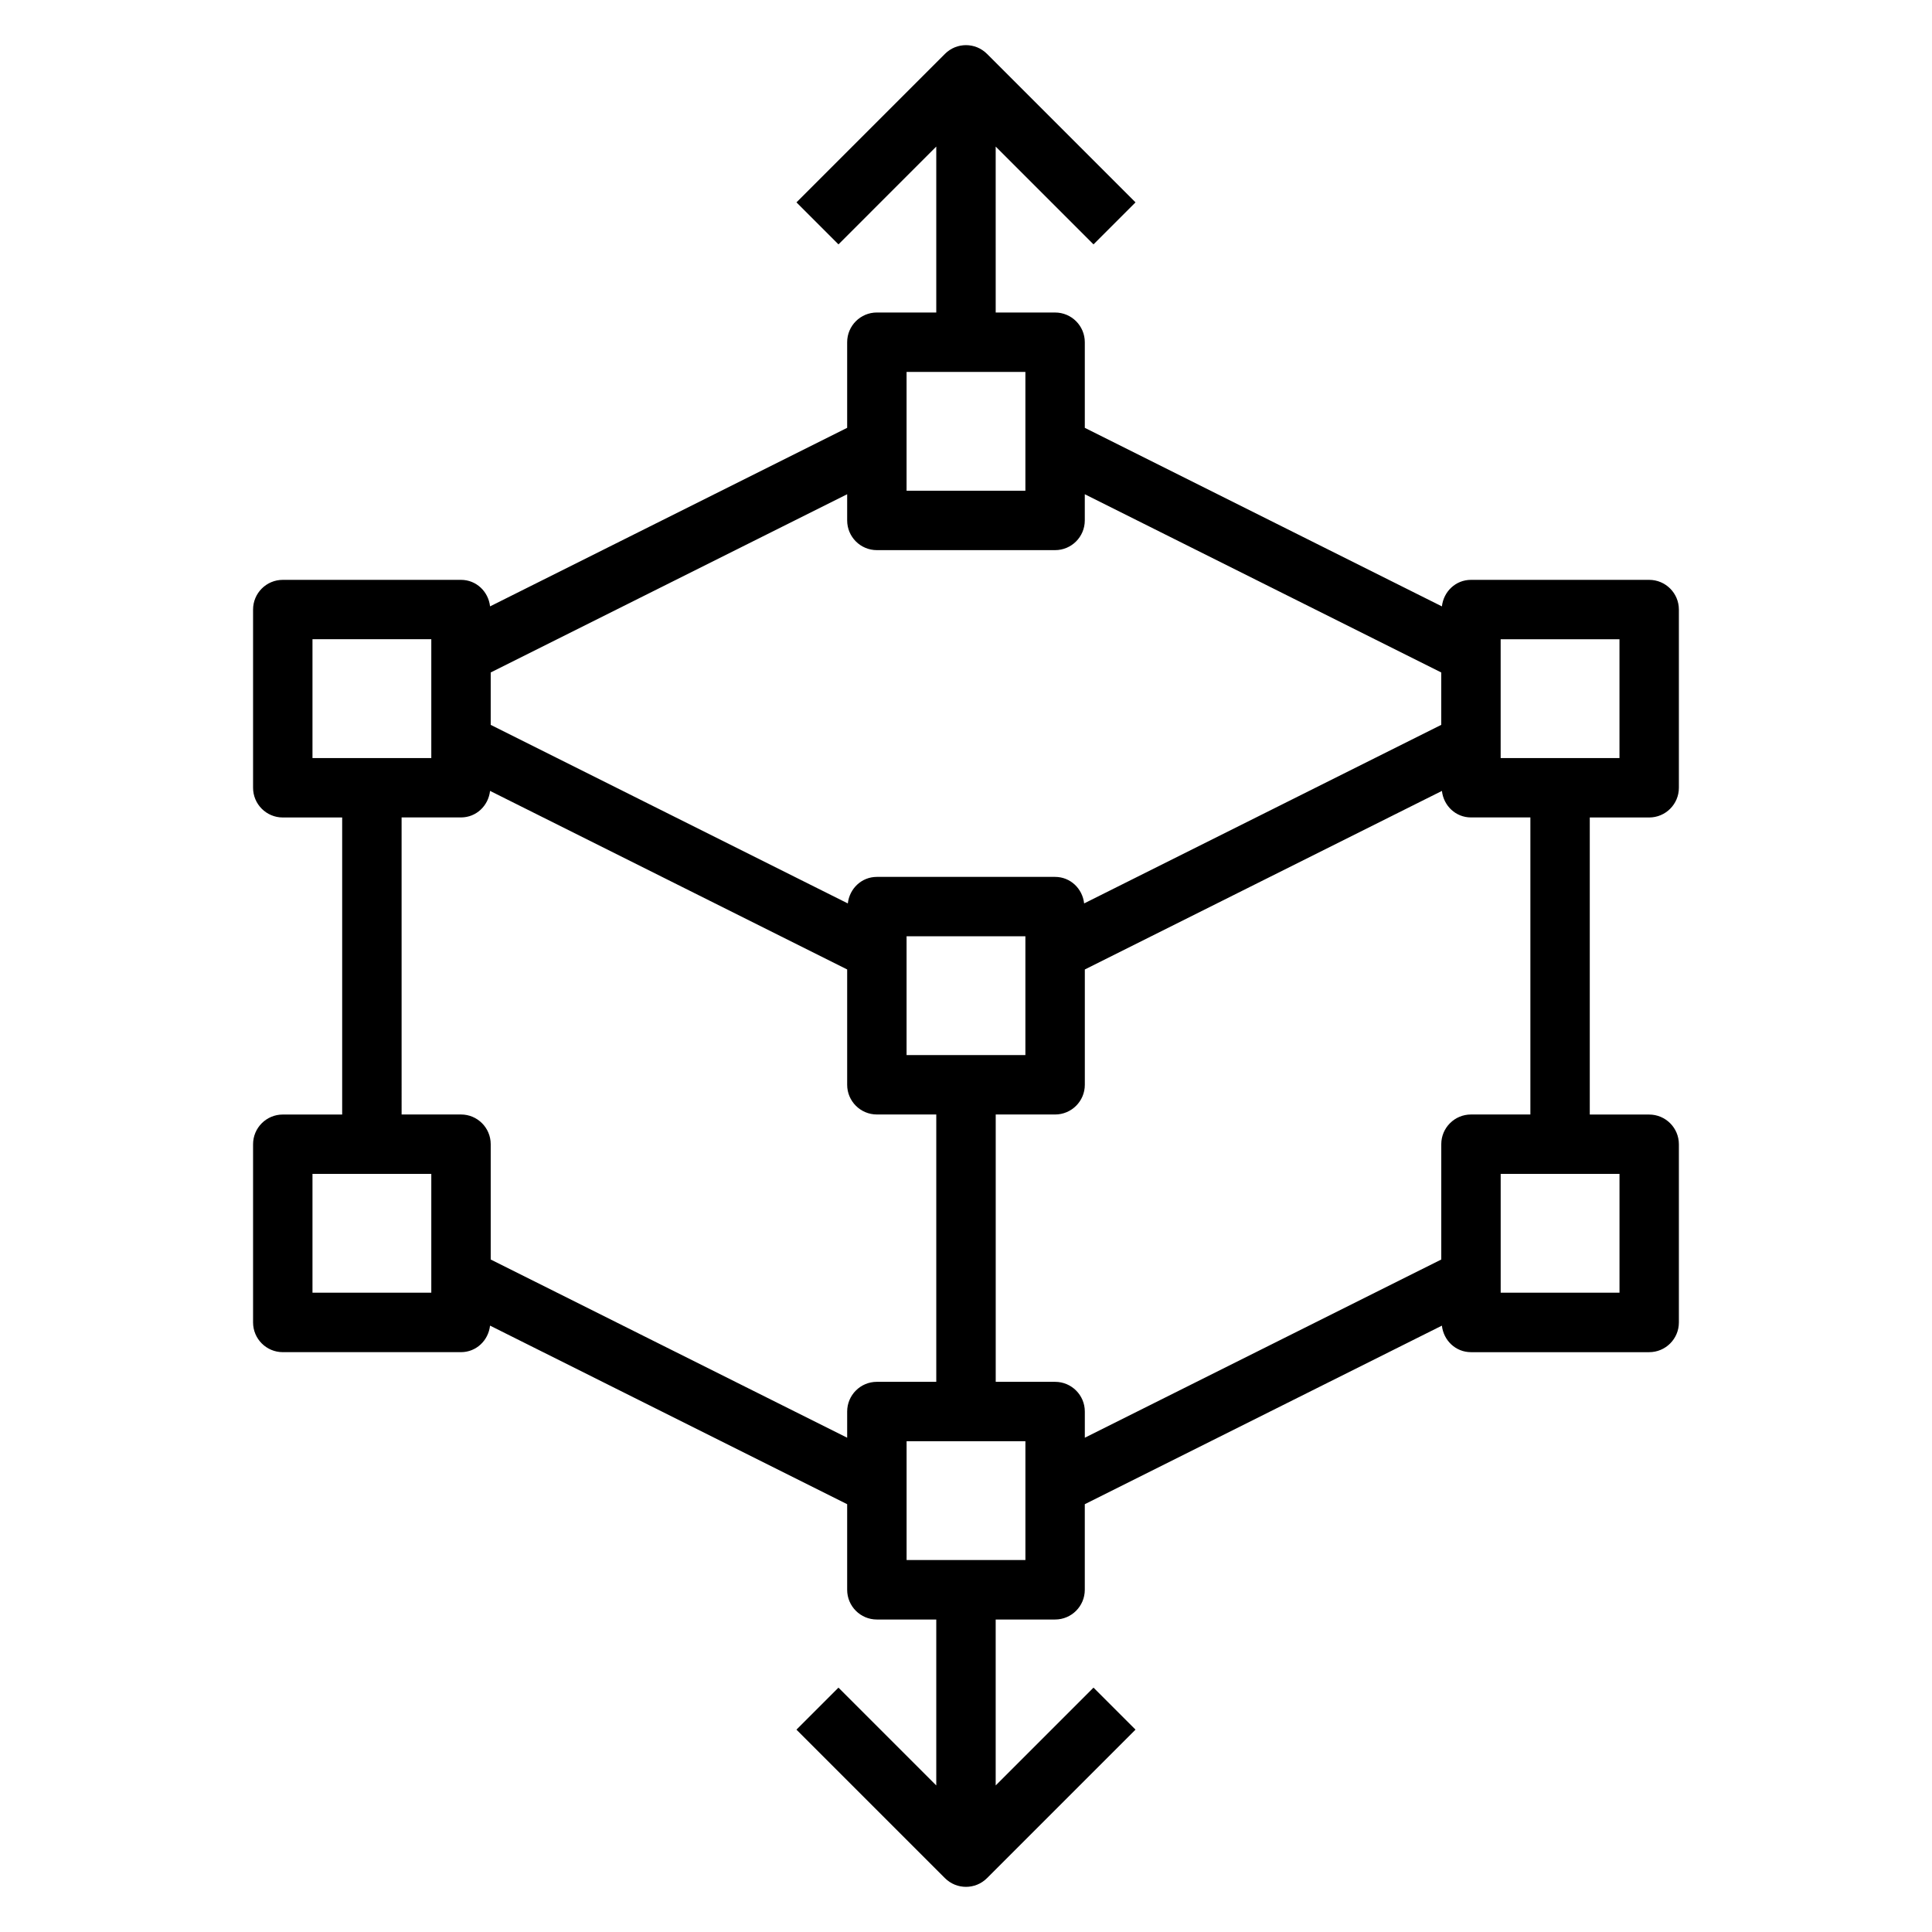
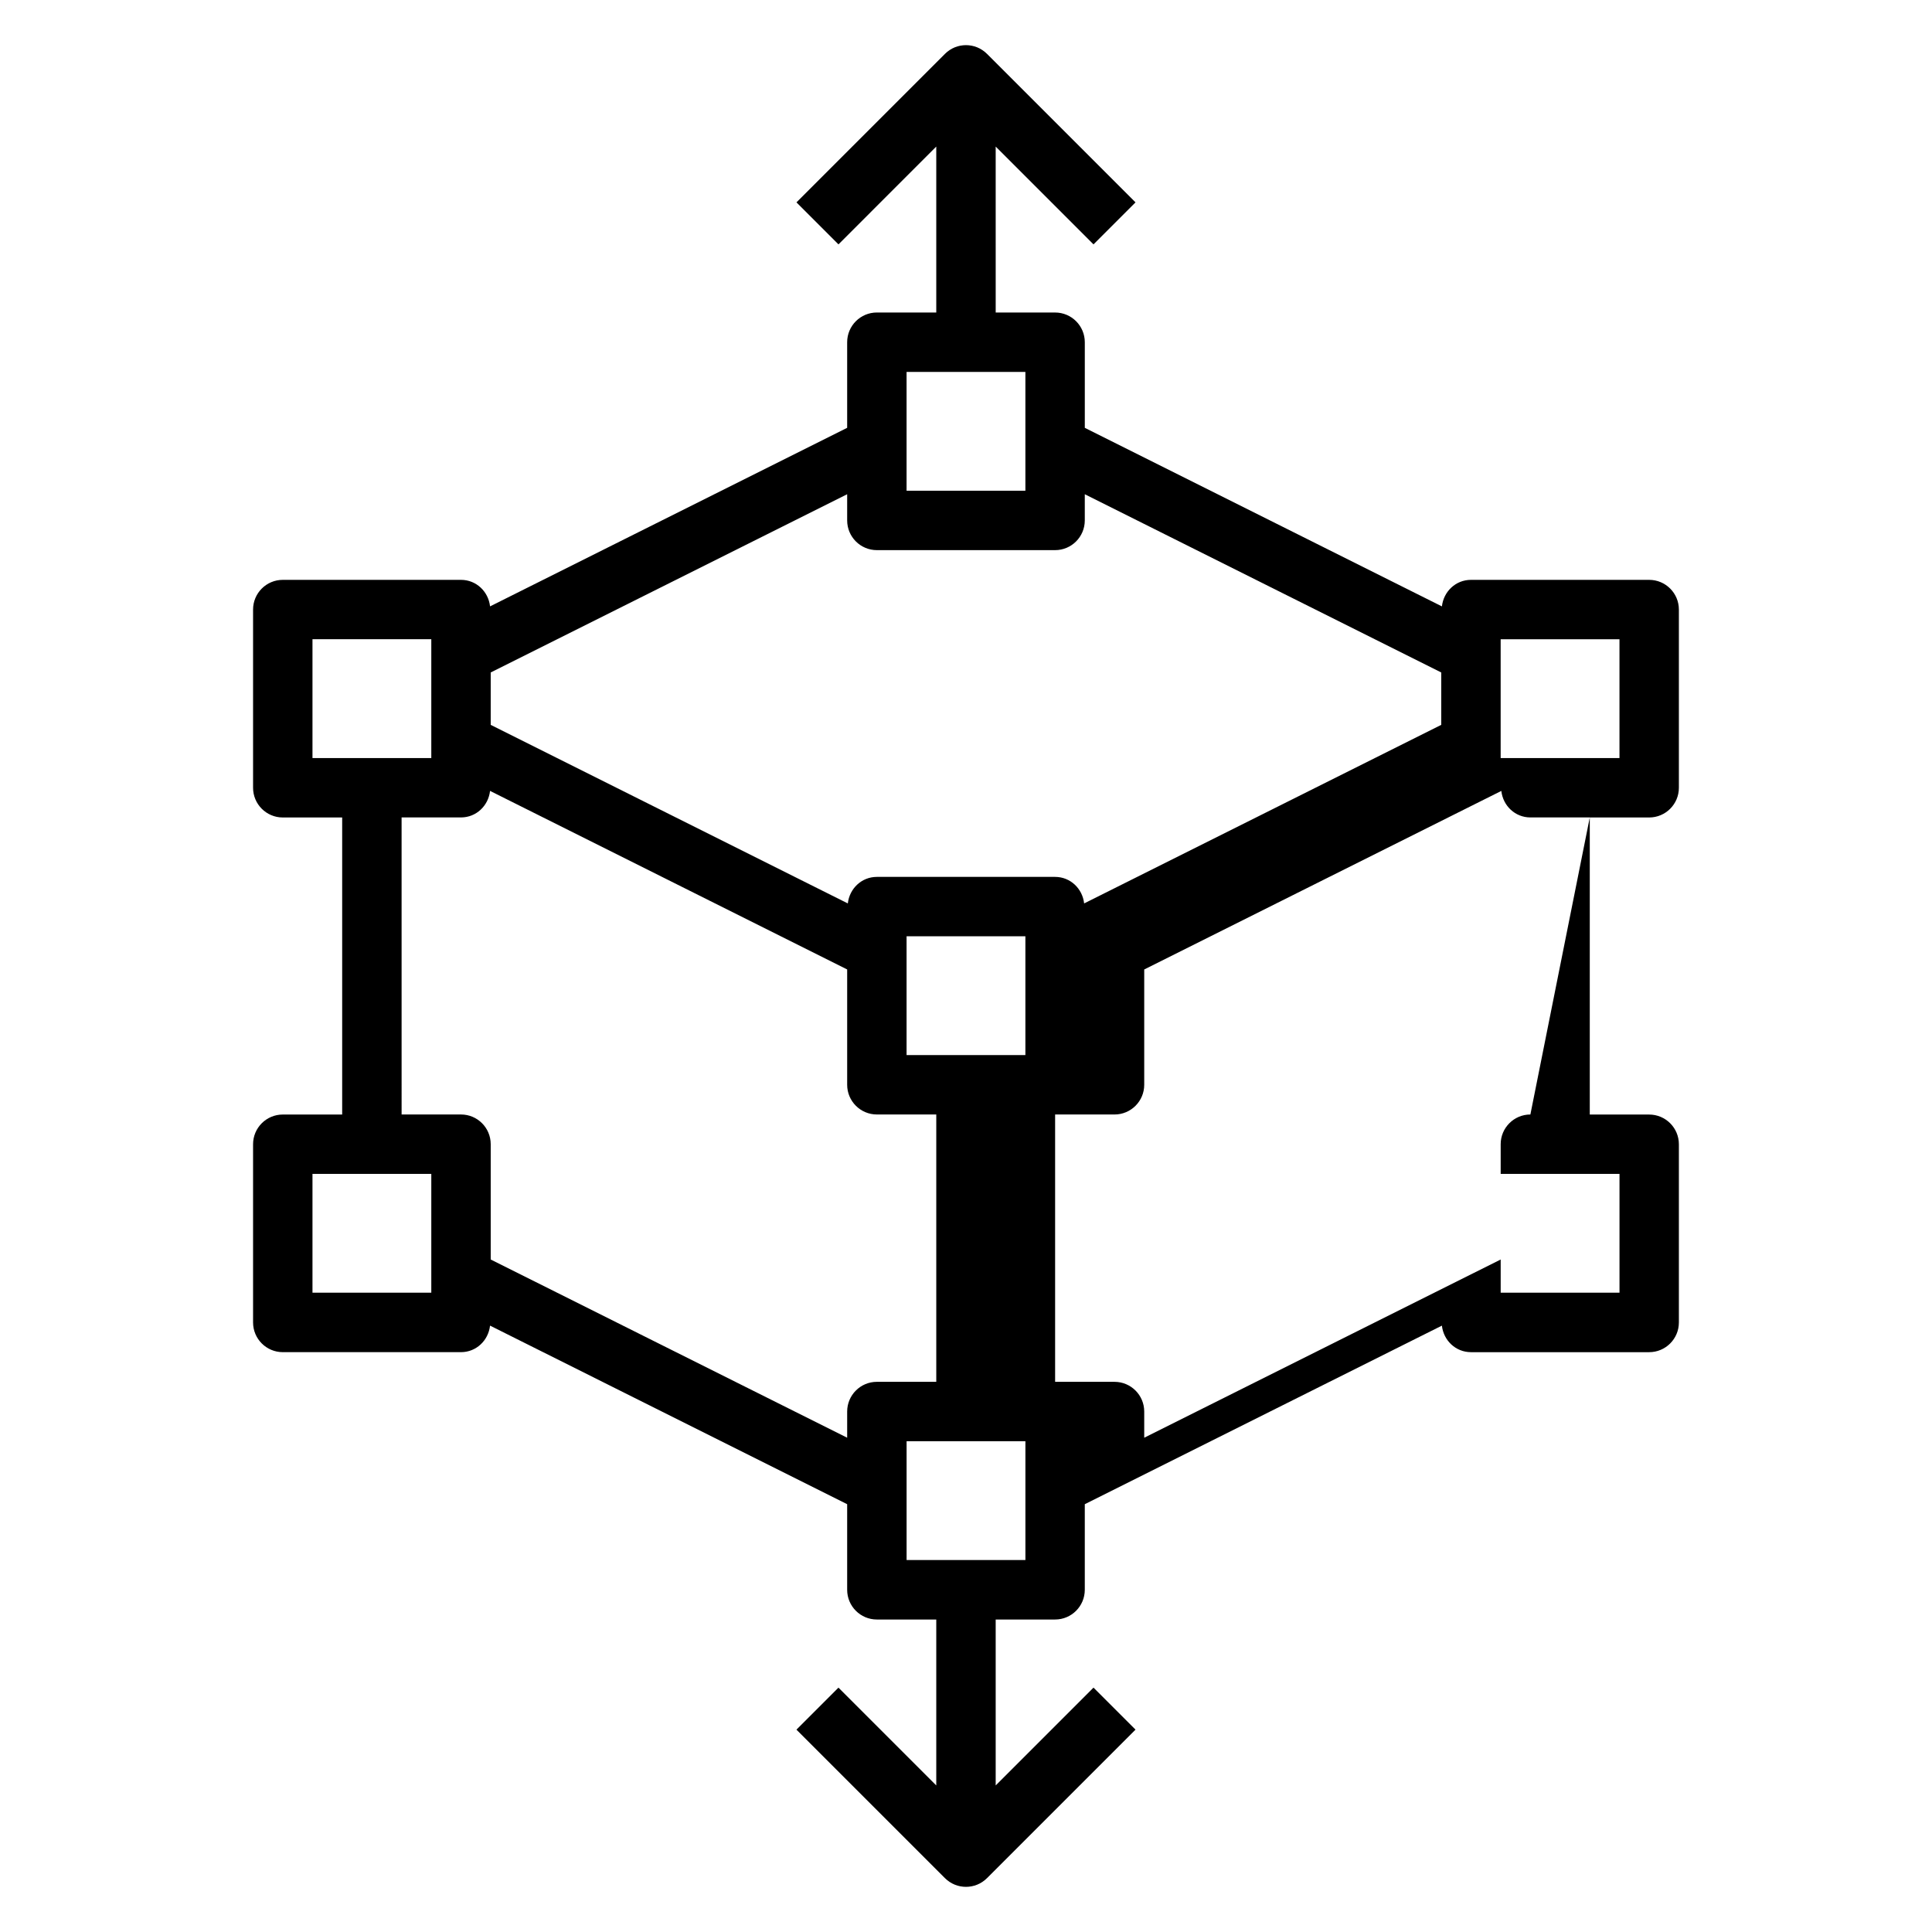
<svg xmlns="http://www.w3.org/2000/svg" fill="#000000" width="800px" height="800px" version="1.1" viewBox="144 144 512 512">
-   <path d="m581.05 360.64c4.344 0 7.871-3.527 7.871-7.871v-47.23c0-4.344-3.527-7.871-7.871-7.871h-47.23c-4.047 0-7.258 3.094-7.699 7.031l-94.637-47.32v-22.688c0-4.344-3.527-7.871-7.871-7.871h-15.742l-0.004-43.977 25.922 25.922 11.133-11.133-39.359-39.359c-3.078-3.078-8.055-3.078-11.133 0l-39.359 39.359 11.133 11.133 25.918-25.922v43.973h-15.742c-4.344 0-7.871 3.527-7.871 7.871v22.688l-94.637 47.32c-0.441-3.934-3.656-7.027-7.699-7.027h-47.234c-4.344 0-7.871 3.527-7.871 7.871v47.23c0 4.344 3.527 7.871 7.871 7.871h15.742v78.719l-15.742 0.004c-4.344 0-7.871 3.527-7.871 7.871v47.23c0 4.344 3.527 7.871 7.871 7.871h47.23c4.047 0 7.258-3.094 7.699-7.031l94.641 47.324v22.688c0 4.344 3.527 7.871 7.871 7.871h15.742v43.973l-25.922-25.922-11.133 11.133 39.359 39.359c1.539 1.535 3.555 2.305 5.57 2.305s4.031-0.77 5.566-2.305l39.359-39.359-11.133-11.133-25.922 25.922v-43.973h15.742c4.344 0 7.871-3.527 7.871-7.871v-22.688l94.637-47.32c0.445 3.938 3.656 7.031 7.703 7.031h47.23c4.344 0 7.871-3.527 7.871-7.871v-47.23c0-4.344-3.527-7.871-7.871-7.871h-15.742v-78.727zm-39.359-47.23h31.488v31.488h-31.488zm-157.44-70.848h31.488v31.488h-31.488zm-7.871 47.23h47.23c4.344 0 7.871-3.527 7.871-7.871v-6.941l94.465 47.23v13.887l-94.637 47.32c-0.441-3.938-3.652-7.031-7.699-7.031h-47.23c-4.047 0-7.258 3.094-7.699 7.031l-94.637-47.32v-13.887l94.465-47.23v6.941c0 4.344 3.523 7.871 7.871 7.871zm7.871 133.82v-31.488h31.488v31.488zm-157.44-110.21h31.488v31.488h-31.488zm31.488 173.18h-31.488v-31.488h31.488zm15.746-8.801v-30.559c0-4.344-3.527-7.871-7.871-7.871h-15.742l-0.004-78.723h15.742c4.047 0 7.258-3.094 7.699-7.031l94.641 47.32v30.562c0 4.344 3.527 7.871 7.871 7.871h15.742v70.848h-15.742c-4.344 0-7.871 3.527-7.871 7.871v6.941zm141.7 79.648h-31.488v-31.488h31.488zm157.44-70.848h-31.488v-31.488h31.488zm-23.617-47.23h-15.742c-4.344 0-7.871 3.527-7.871 7.871v30.559l-94.465 47.23v-6.941c0-4.344-3.527-7.871-7.871-7.871h-15.742v-70.848h15.742c4.344 0 7.871-3.527 7.871-7.871v-30.559l94.637-47.32c0.441 3.934 3.652 7.027 7.699 7.027h15.742z" />
+   <path d="m581.05 360.64c4.344 0 7.871-3.527 7.871-7.871v-47.23c0-4.344-3.527-7.871-7.871-7.871h-47.23c-4.047 0-7.258 3.094-7.699 7.031l-94.637-47.32v-22.688c0-4.344-3.527-7.871-7.871-7.871h-15.742l-0.004-43.977 25.922 25.922 11.133-11.133-39.359-39.359c-3.078-3.078-8.055-3.078-11.133 0l-39.359 39.359 11.133 11.133 25.918-25.922v43.973h-15.742c-4.344 0-7.871 3.527-7.871 7.871v22.688l-94.637 47.32c-0.441-3.934-3.656-7.027-7.699-7.027h-47.234c-4.344 0-7.871 3.527-7.871 7.871v47.23c0 4.344 3.527 7.871 7.871 7.871h15.742v78.719l-15.742 0.004c-4.344 0-7.871 3.527-7.871 7.871v47.23c0 4.344 3.527 7.871 7.871 7.871h47.23c4.047 0 7.258-3.094 7.699-7.031l94.641 47.324v22.688c0 4.344 3.527 7.871 7.871 7.871h15.742v43.973l-25.922-25.922-11.133 11.133 39.359 39.359c1.539 1.535 3.555 2.305 5.57 2.305s4.031-0.77 5.566-2.305l39.359-39.359-11.133-11.133-25.922 25.922v-43.973h15.742c4.344 0 7.871-3.527 7.871-7.871v-22.688l94.637-47.32c0.445 3.938 3.656 7.031 7.703 7.031h47.23c4.344 0 7.871-3.527 7.871-7.871v-47.23c0-4.344-3.527-7.871-7.871-7.871h-15.742v-78.727zm-39.359-47.23h31.488v31.488h-31.488zm-157.44-70.848h31.488v31.488h-31.488zm-7.871 47.23h47.23c4.344 0 7.871-3.527 7.871-7.871v-6.941l94.465 47.23v13.887l-94.637 47.32c-0.441-3.938-3.652-7.031-7.699-7.031h-47.23c-4.047 0-7.258 3.094-7.699 7.031l-94.637-47.32v-13.887l94.465-47.23v6.941c0 4.344 3.523 7.871 7.871 7.871zm7.871 133.82v-31.488h31.488v31.488zm-157.44-110.21h31.488v31.488h-31.488zm31.488 173.18h-31.488v-31.488h31.488zm15.746-8.801v-30.559c0-4.344-3.527-7.871-7.871-7.871h-15.742l-0.004-78.723h15.742c4.047 0 7.258-3.094 7.699-7.031l94.641 47.32v30.562c0 4.344 3.527 7.871 7.871 7.871h15.742v70.848h-15.742c-4.344 0-7.871 3.527-7.871 7.871v6.941zm141.7 79.648h-31.488v-31.488h31.488zm157.44-70.848h-31.488v-31.488h31.488zm-23.617-47.23c-4.344 0-7.871 3.527-7.871 7.871v30.559l-94.465 47.23v-6.941c0-4.344-3.527-7.871-7.871-7.871h-15.742v-70.848h15.742c4.344 0 7.871-3.527 7.871-7.871v-30.559l94.637-47.32c0.441 3.934 3.652 7.027 7.699 7.027h15.742z" />
</svg>